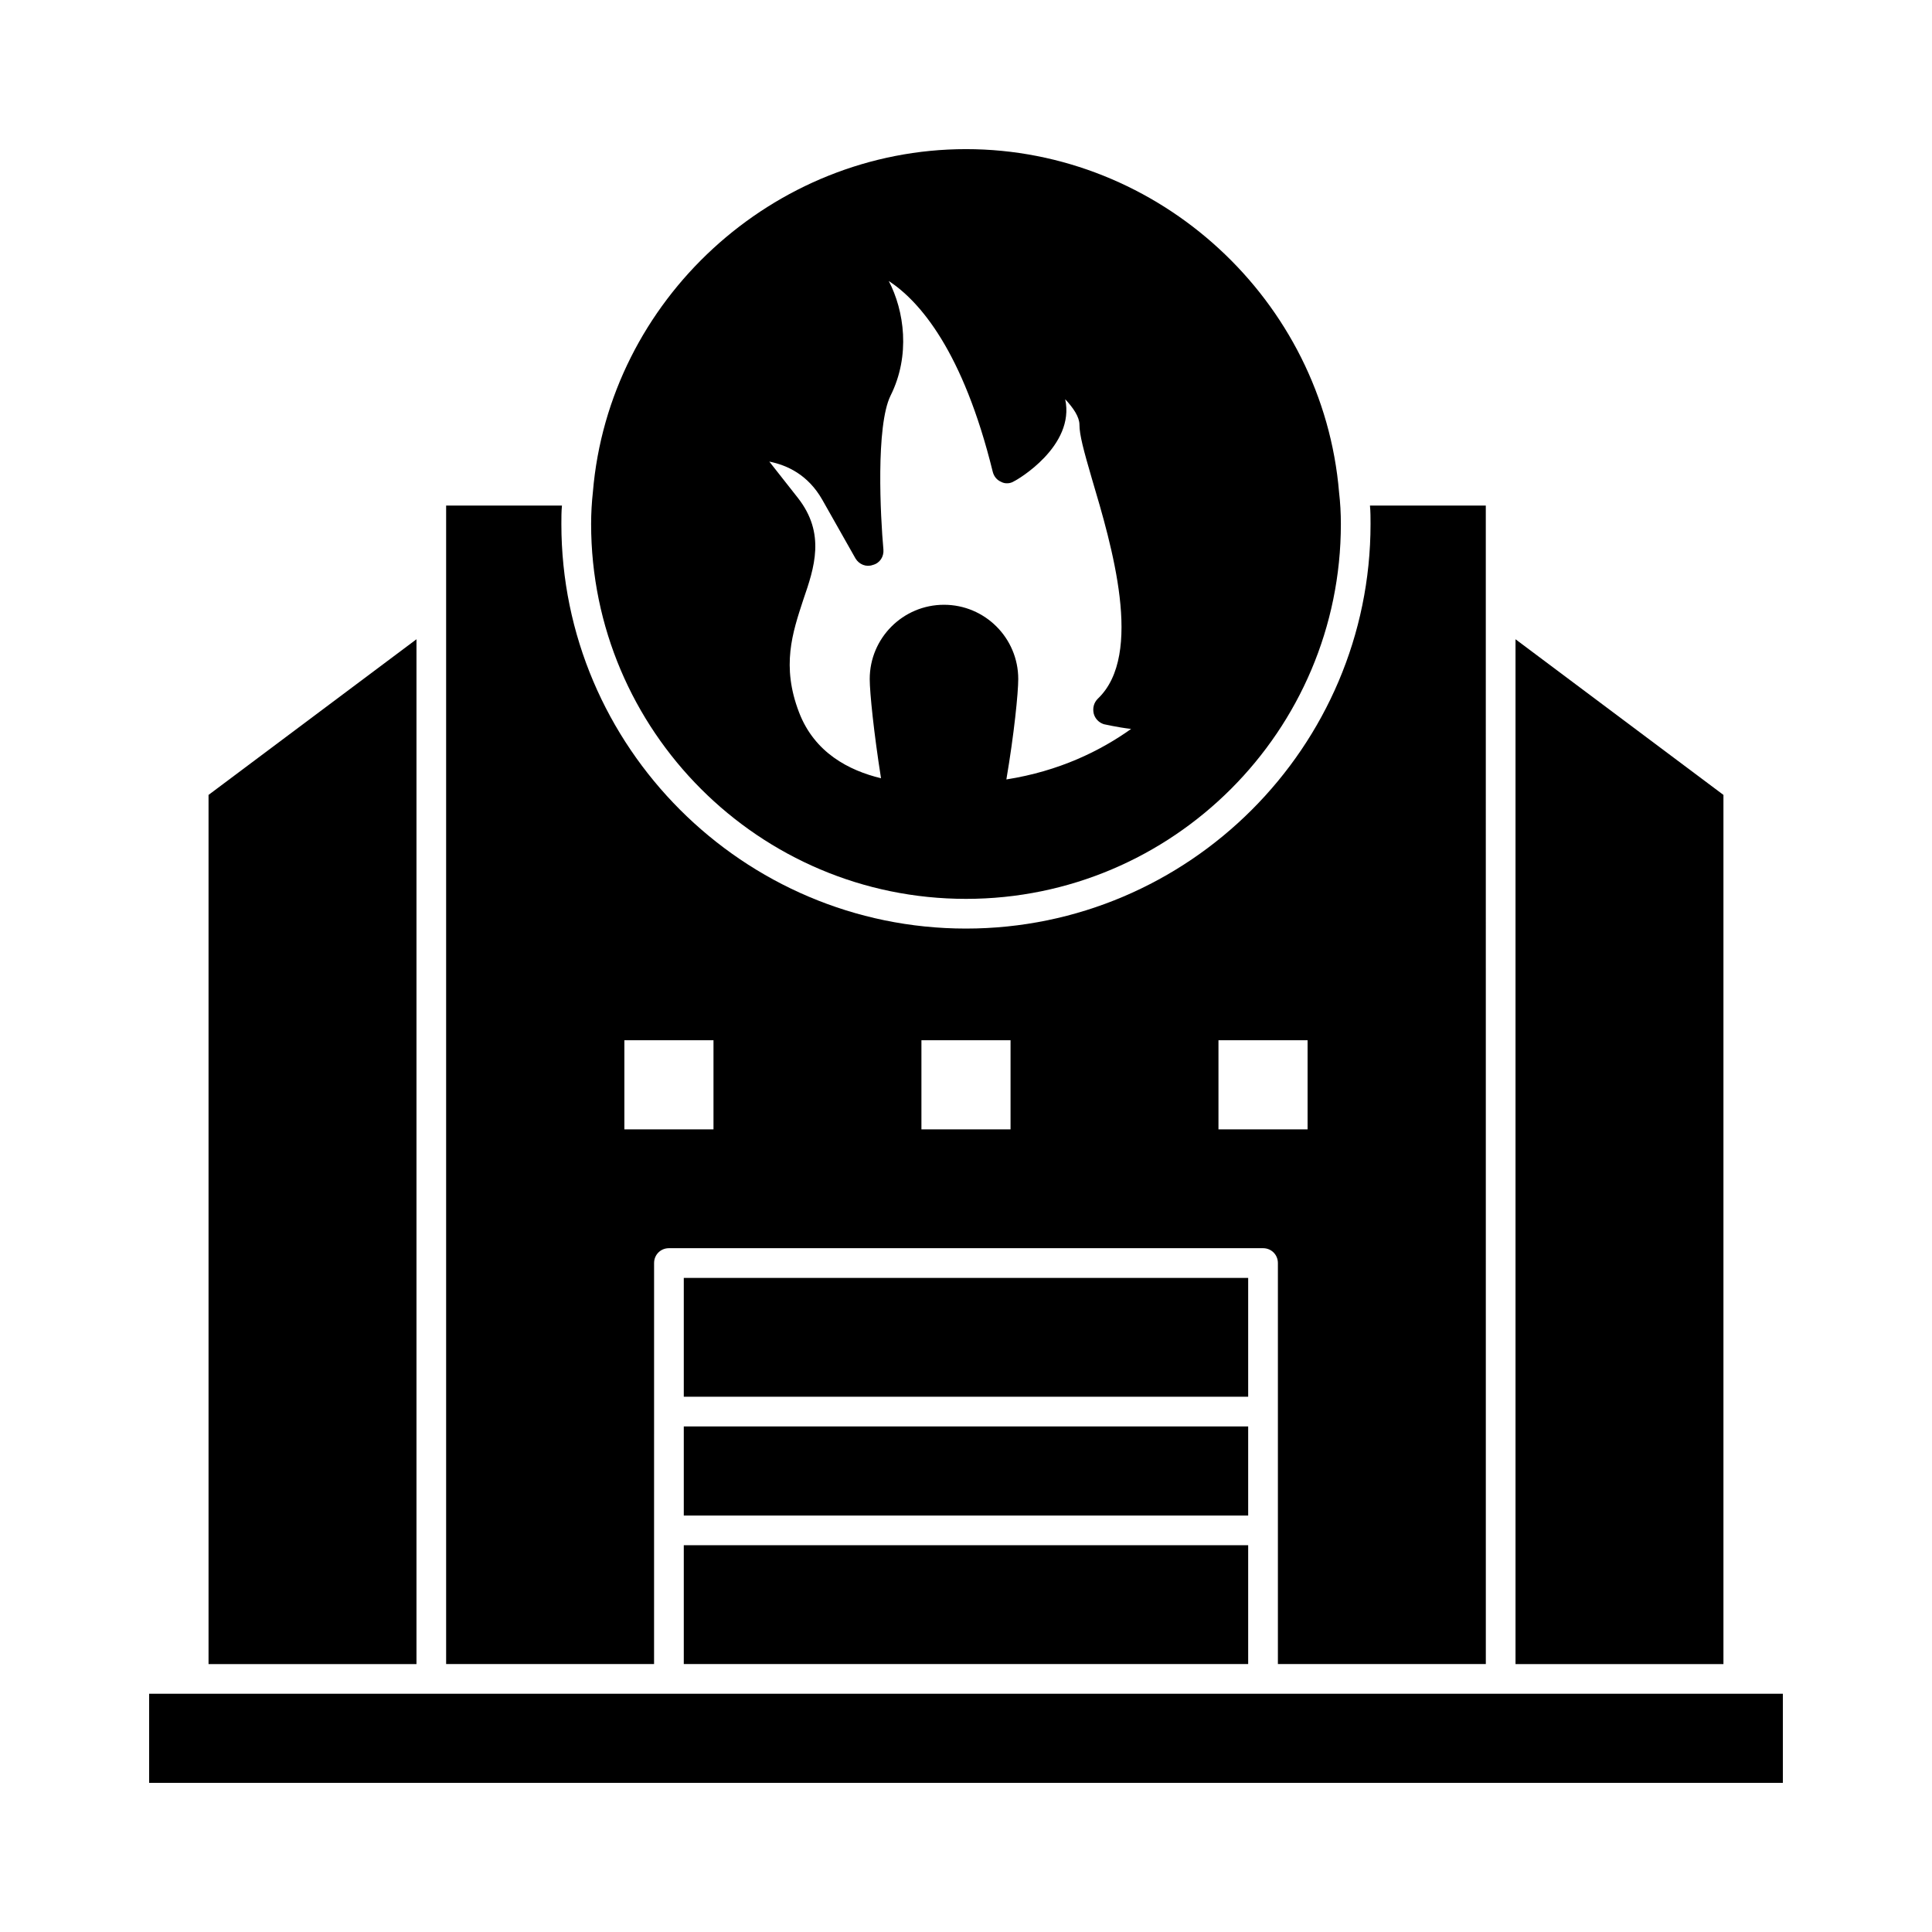
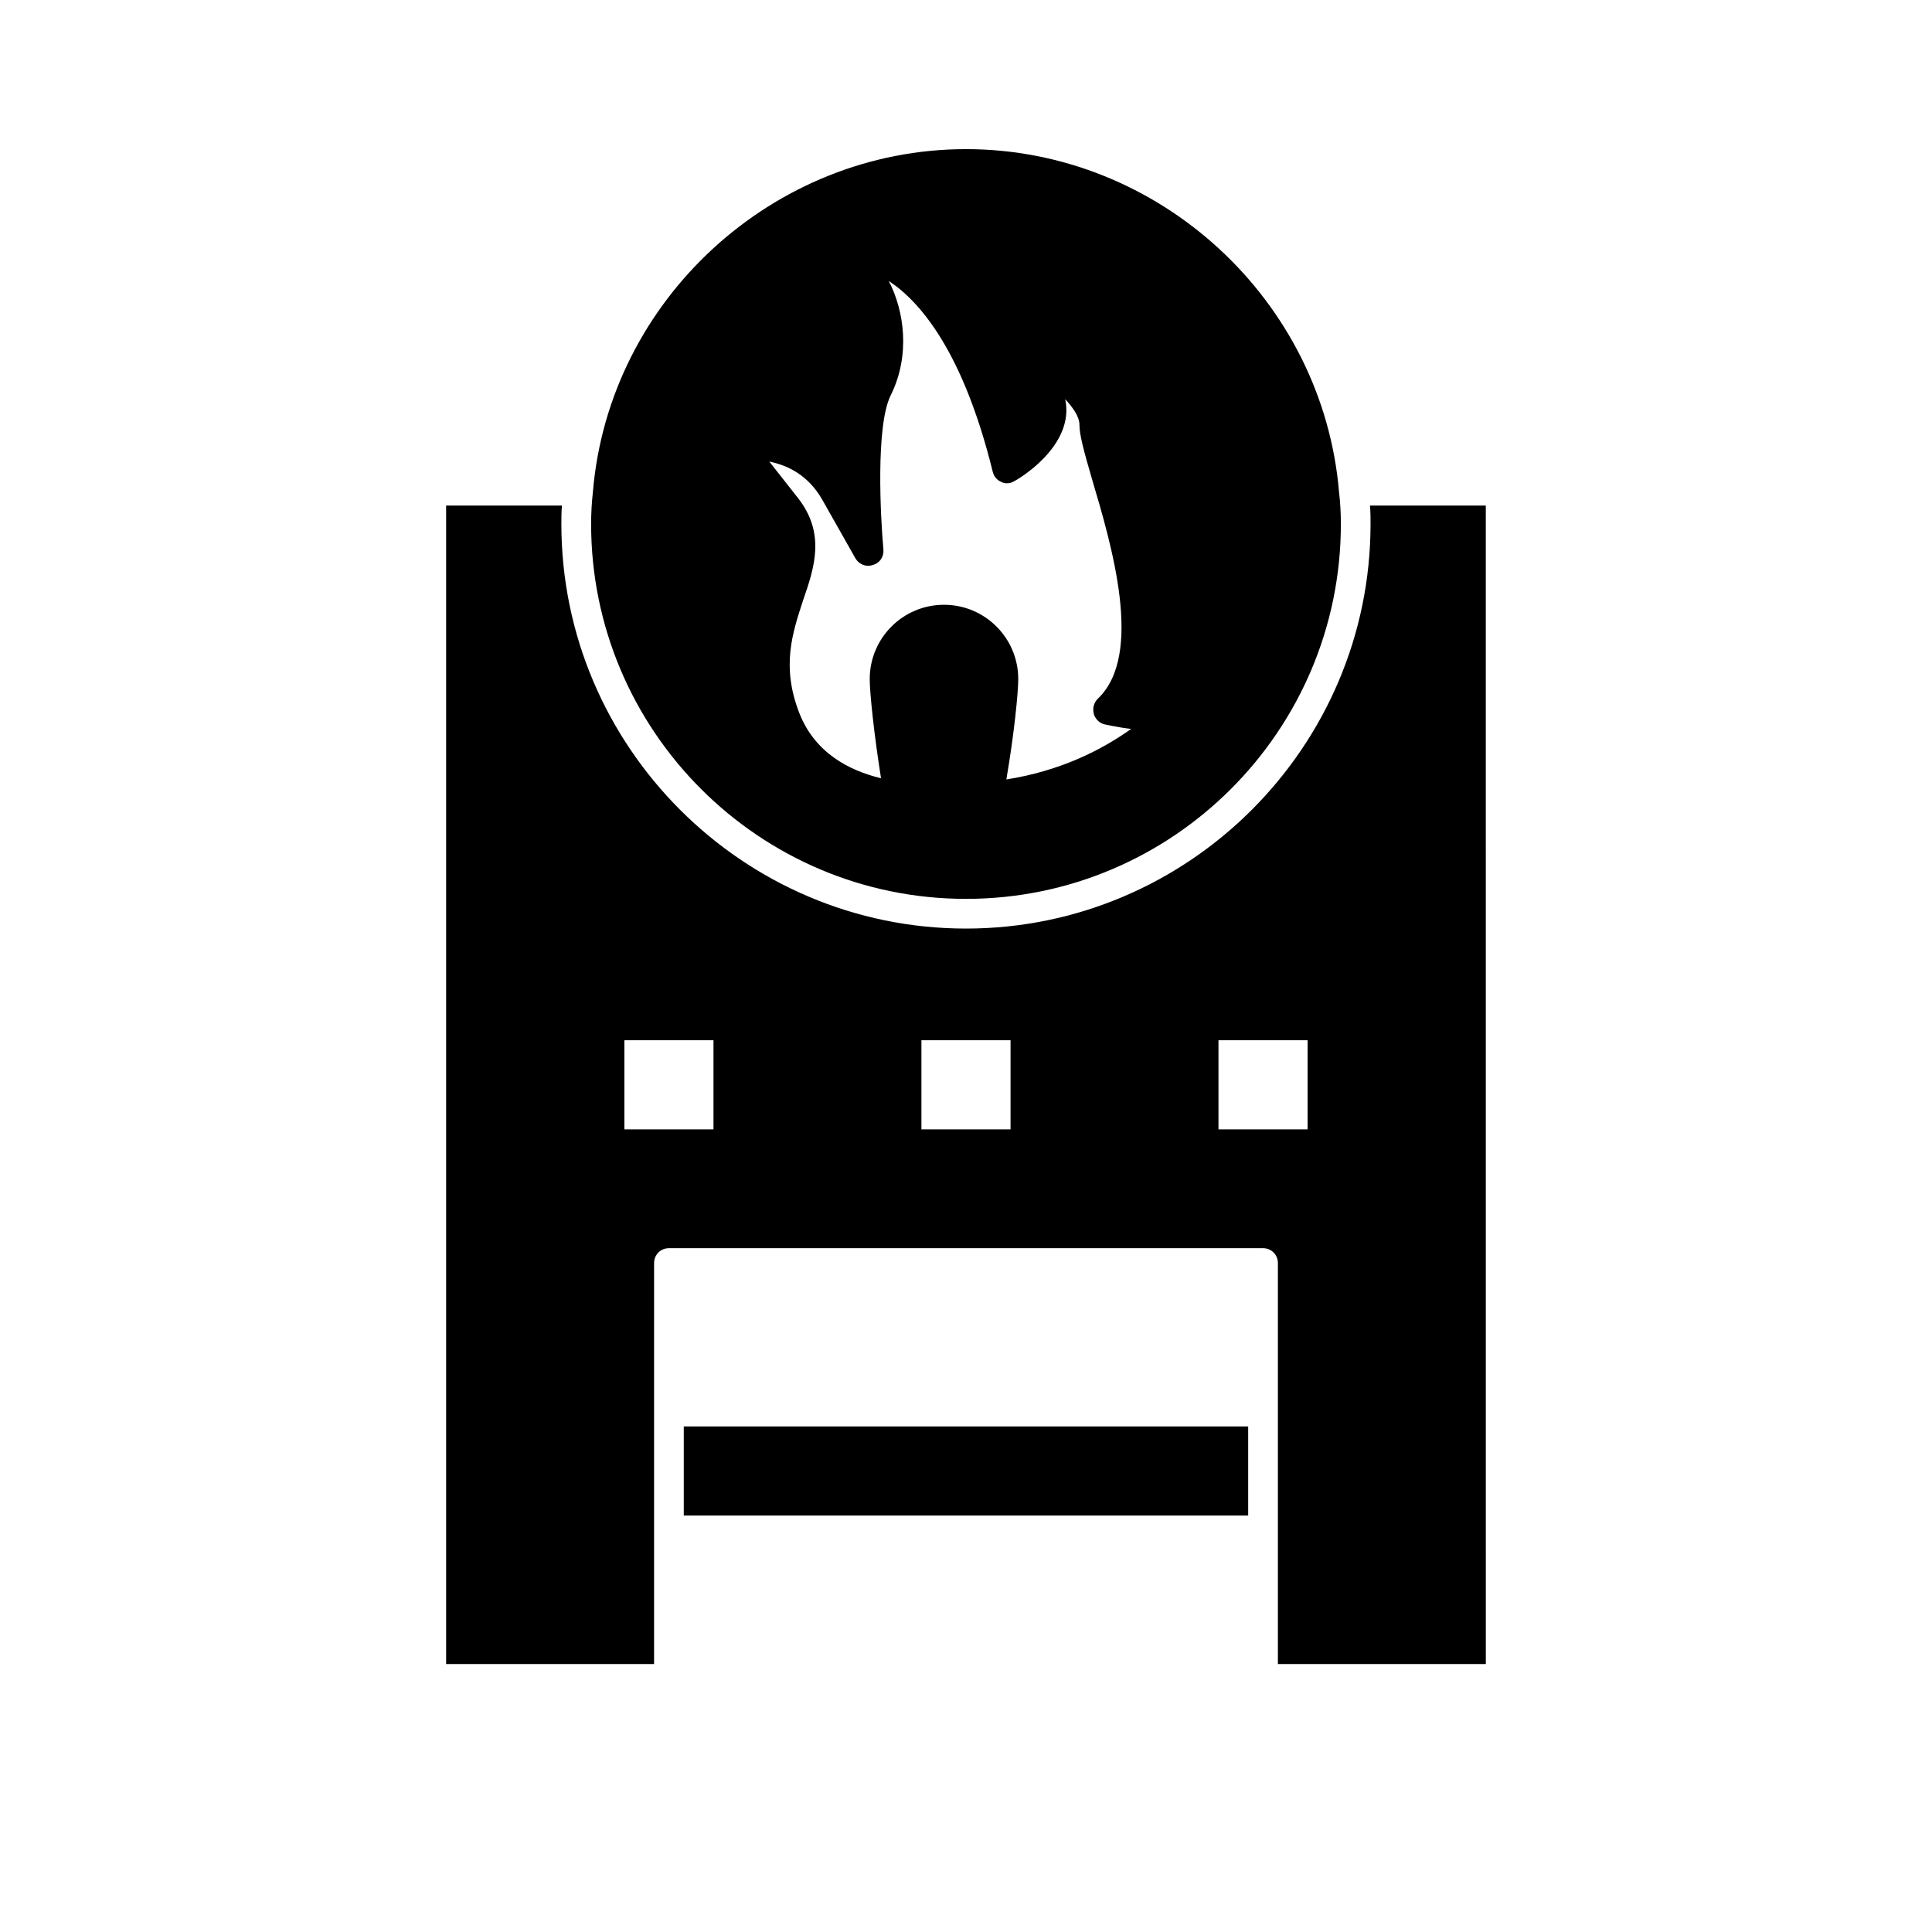
<svg xmlns="http://www.w3.org/2000/svg" fill="#000000" width="800px" height="800px" version="1.1" viewBox="144 144 512 512">
  <g>
    <path d="m400 382.21c54.789 0 99.344-44.555 99.344-99.344 0-2.832-0.156-5.668-0.473-8.344-4.25-51.012-47.703-91-98.871-91s-94.625 39.988-98.875 90.84c-0.312 2.836-0.473 5.668-0.473 8.504 0 54.789 44.559 99.344 99.348 99.344zm-38.102-105.8 8.816 15.586c0.945 1.574 2.832 2.363 4.566 1.73 1.891-0.473 2.992-2.203 2.832-4.094-0.789-8.66-2.047-32.746 1.891-40.777 5.352-10.707 3.621-22.516-0.473-30.387 8.188 5.352 19.68 18.578 27.551 50.539 0.316 1.258 1.102 2.203 2.203 2.676 1.102 0.629 2.519 0.473 3.465-0.156 0.789-0.316 16.215-9.289 13.539-21.727 2.203 2.363 3.777 4.723 3.777 6.769 0 2.676 1.102 6.769 3.305 14.328 5.195 17.477 13.855 46.602 1.574 58.254-1.102 1.102-1.418 2.519-1.102 3.938 0.316 1.258 1.258 2.363 2.676 2.832 0.156 0 3.305 0.789 7.242 1.258-8.188 5.824-19.051 11.18-33.062 13.383 2.047-11.965 3.148-22.984 3.148-26.609 0-10.863-8.816-19.68-19.68-19.68s-19.68 8.816-19.68 19.68c0 3.621 1.102 14.328 2.992 26.293-8.5-2.047-17.633-6.769-21.727-17.477-4.723-12.281-1.73-21.098 1.102-29.758 2.992-8.66 5.984-17.633-1.418-27.078l-7.559-9.605c4.731 0.953 10.242 3.473 14.02 10.082z" />
-     <path d="m325.21 482.66h149.57v31.488h-149.57z" />
    <path d="m325.21 522.02h149.57v23.617h-149.57z" />
-     <path d="m325.21 553.5h149.57v31.488h-149.57z" />
-     <path d="m183.52 592.86h432.96v23.617h-432.96z" />
-     <path d="m254.37 313.41-55.105 41.25v230.34h55.105z" />
-     <path d="m600.73 354.66-55.102-41.25v271.59h55.102z" />
    <path d="m317.34 478.72c0-2.203 1.73-3.938 3.938-3.938h157.44c2.203 0 3.938 1.73 3.938 3.938v106.27h55.105l-0.008-307.01h-30.699c0.156 1.574 0.156 3.305 0.156 4.879 0 59.039-48.176 107.22-107.22 107.22-59.039 0-107.22-48.176-107.22-107.22 0-1.574 0-3.305 0.156-4.879h-30.695v307.01h55.105zm-7.875-59.039h23.617v23.617h-23.617zm78.723 0h23.617v23.617h-23.617zm78.719 0h23.617v23.617h-23.617z" />
  </g>
</svg>